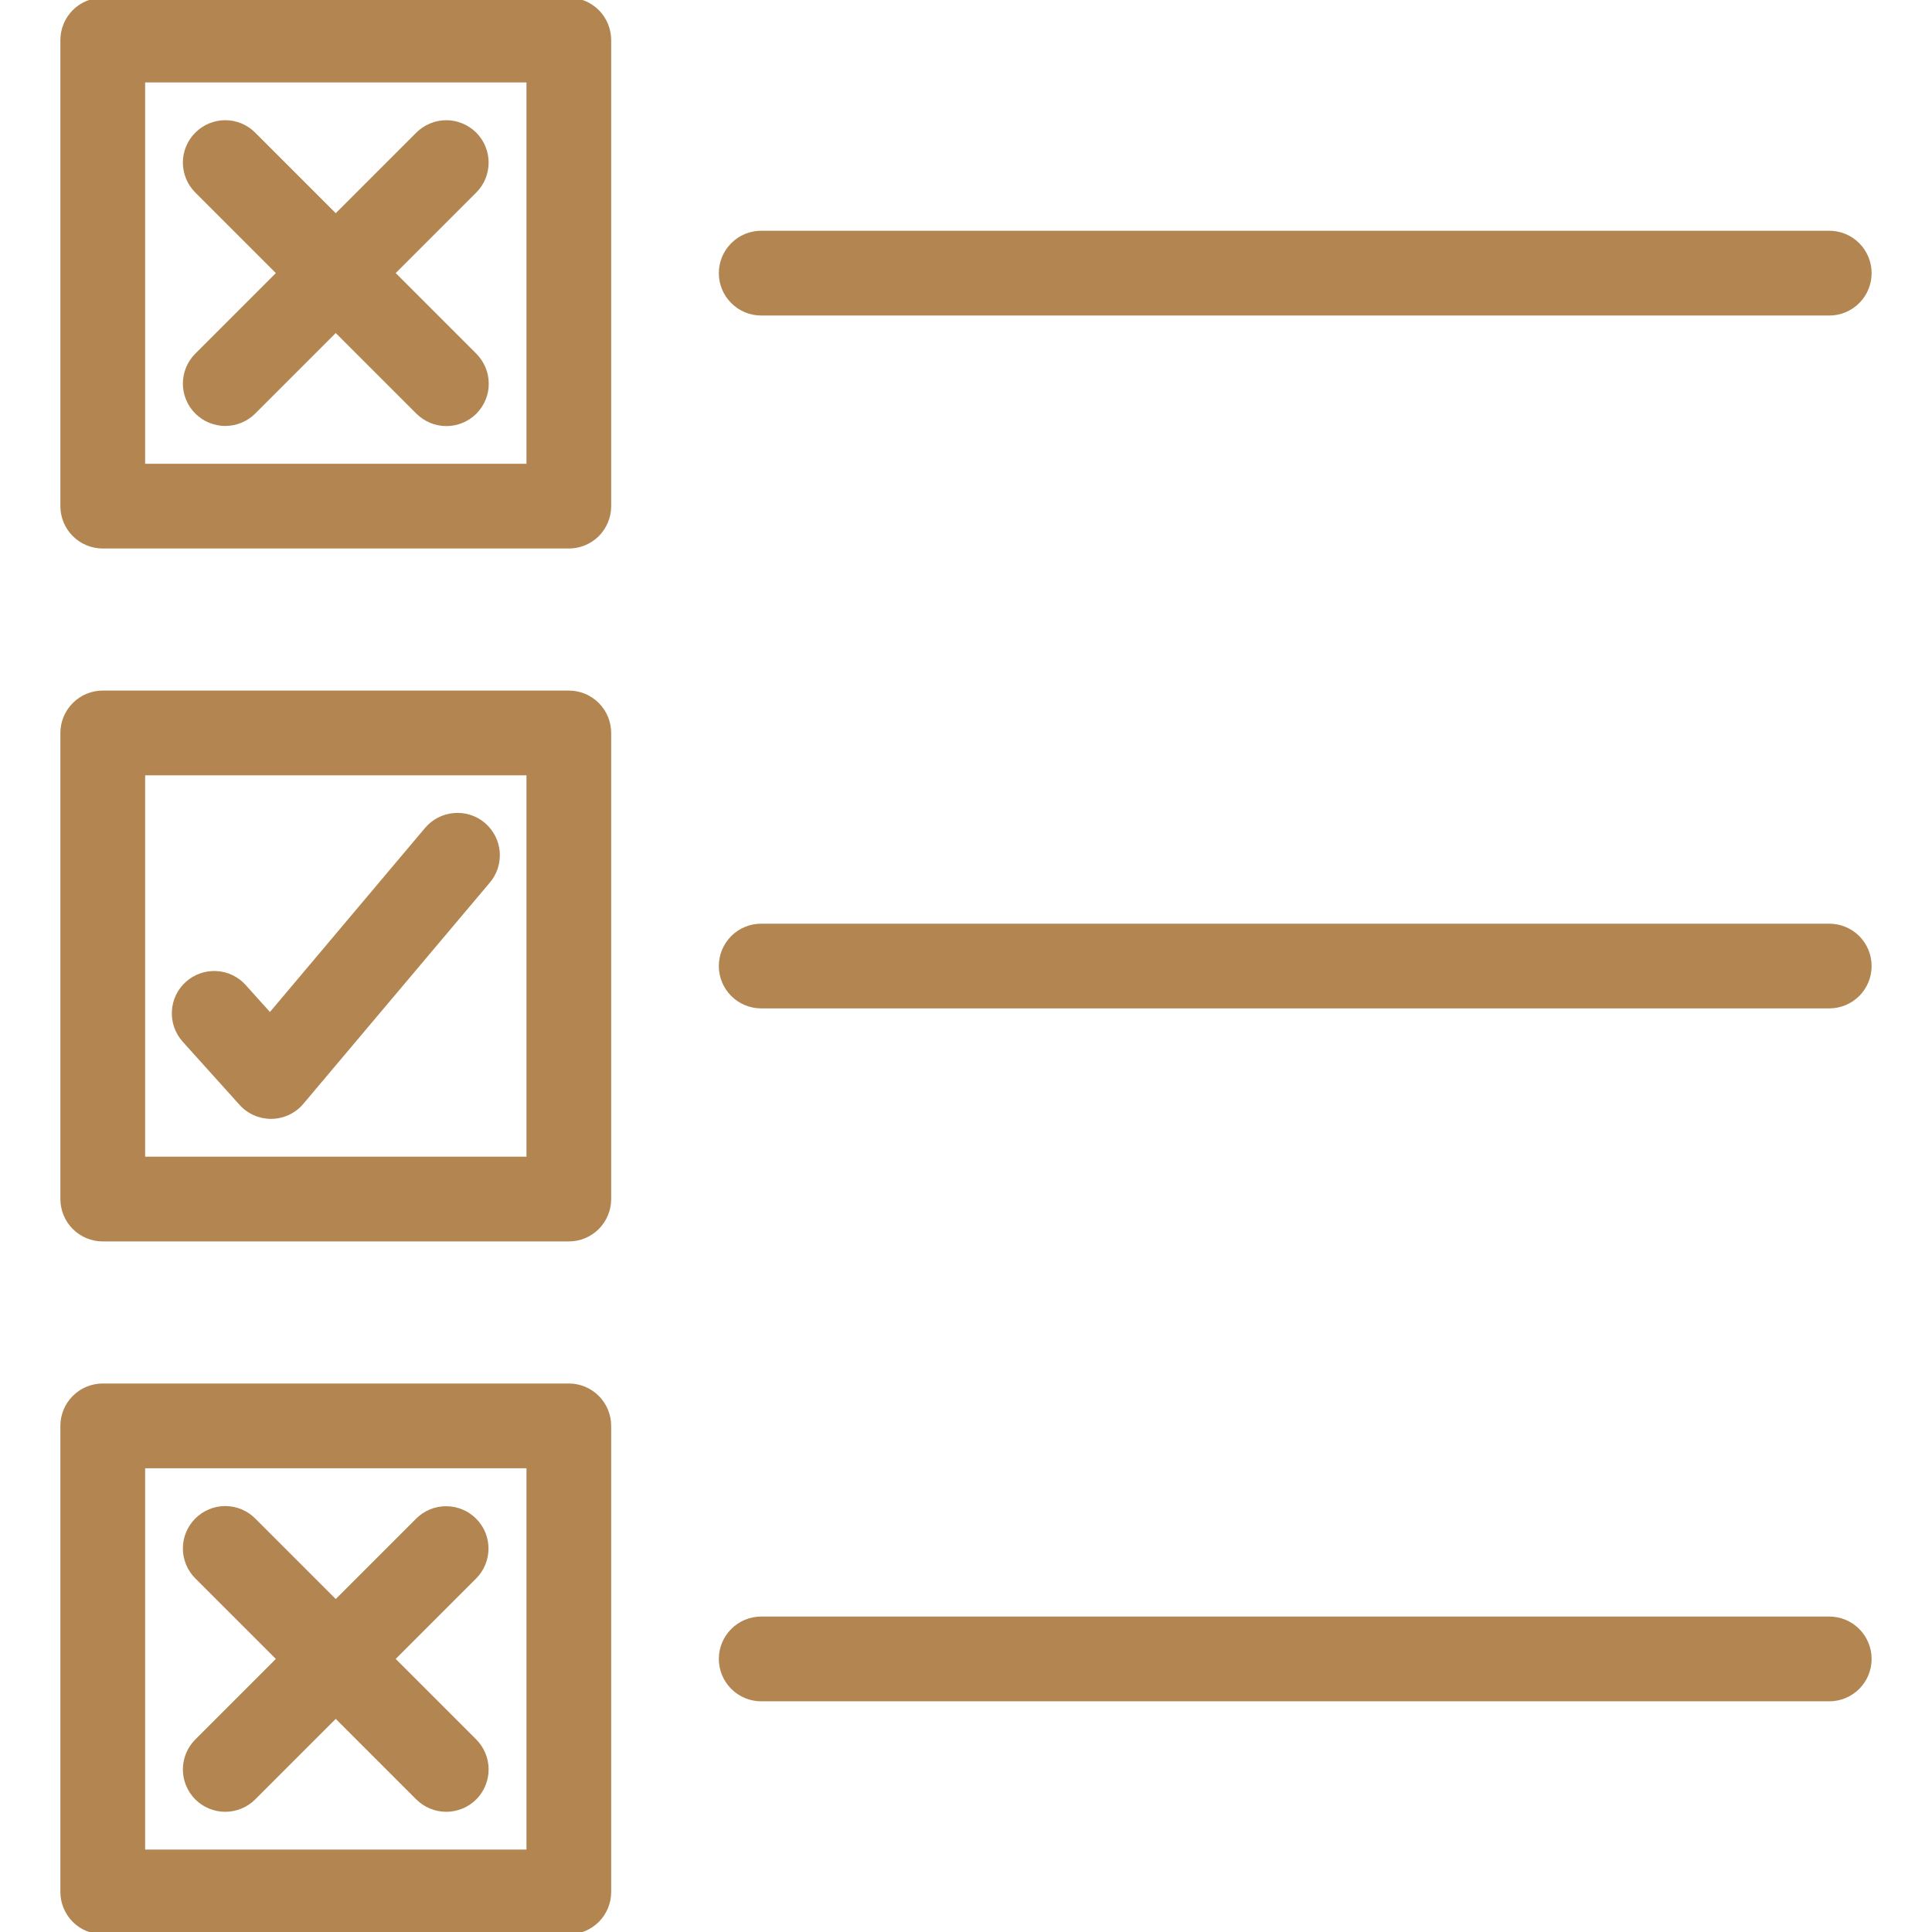
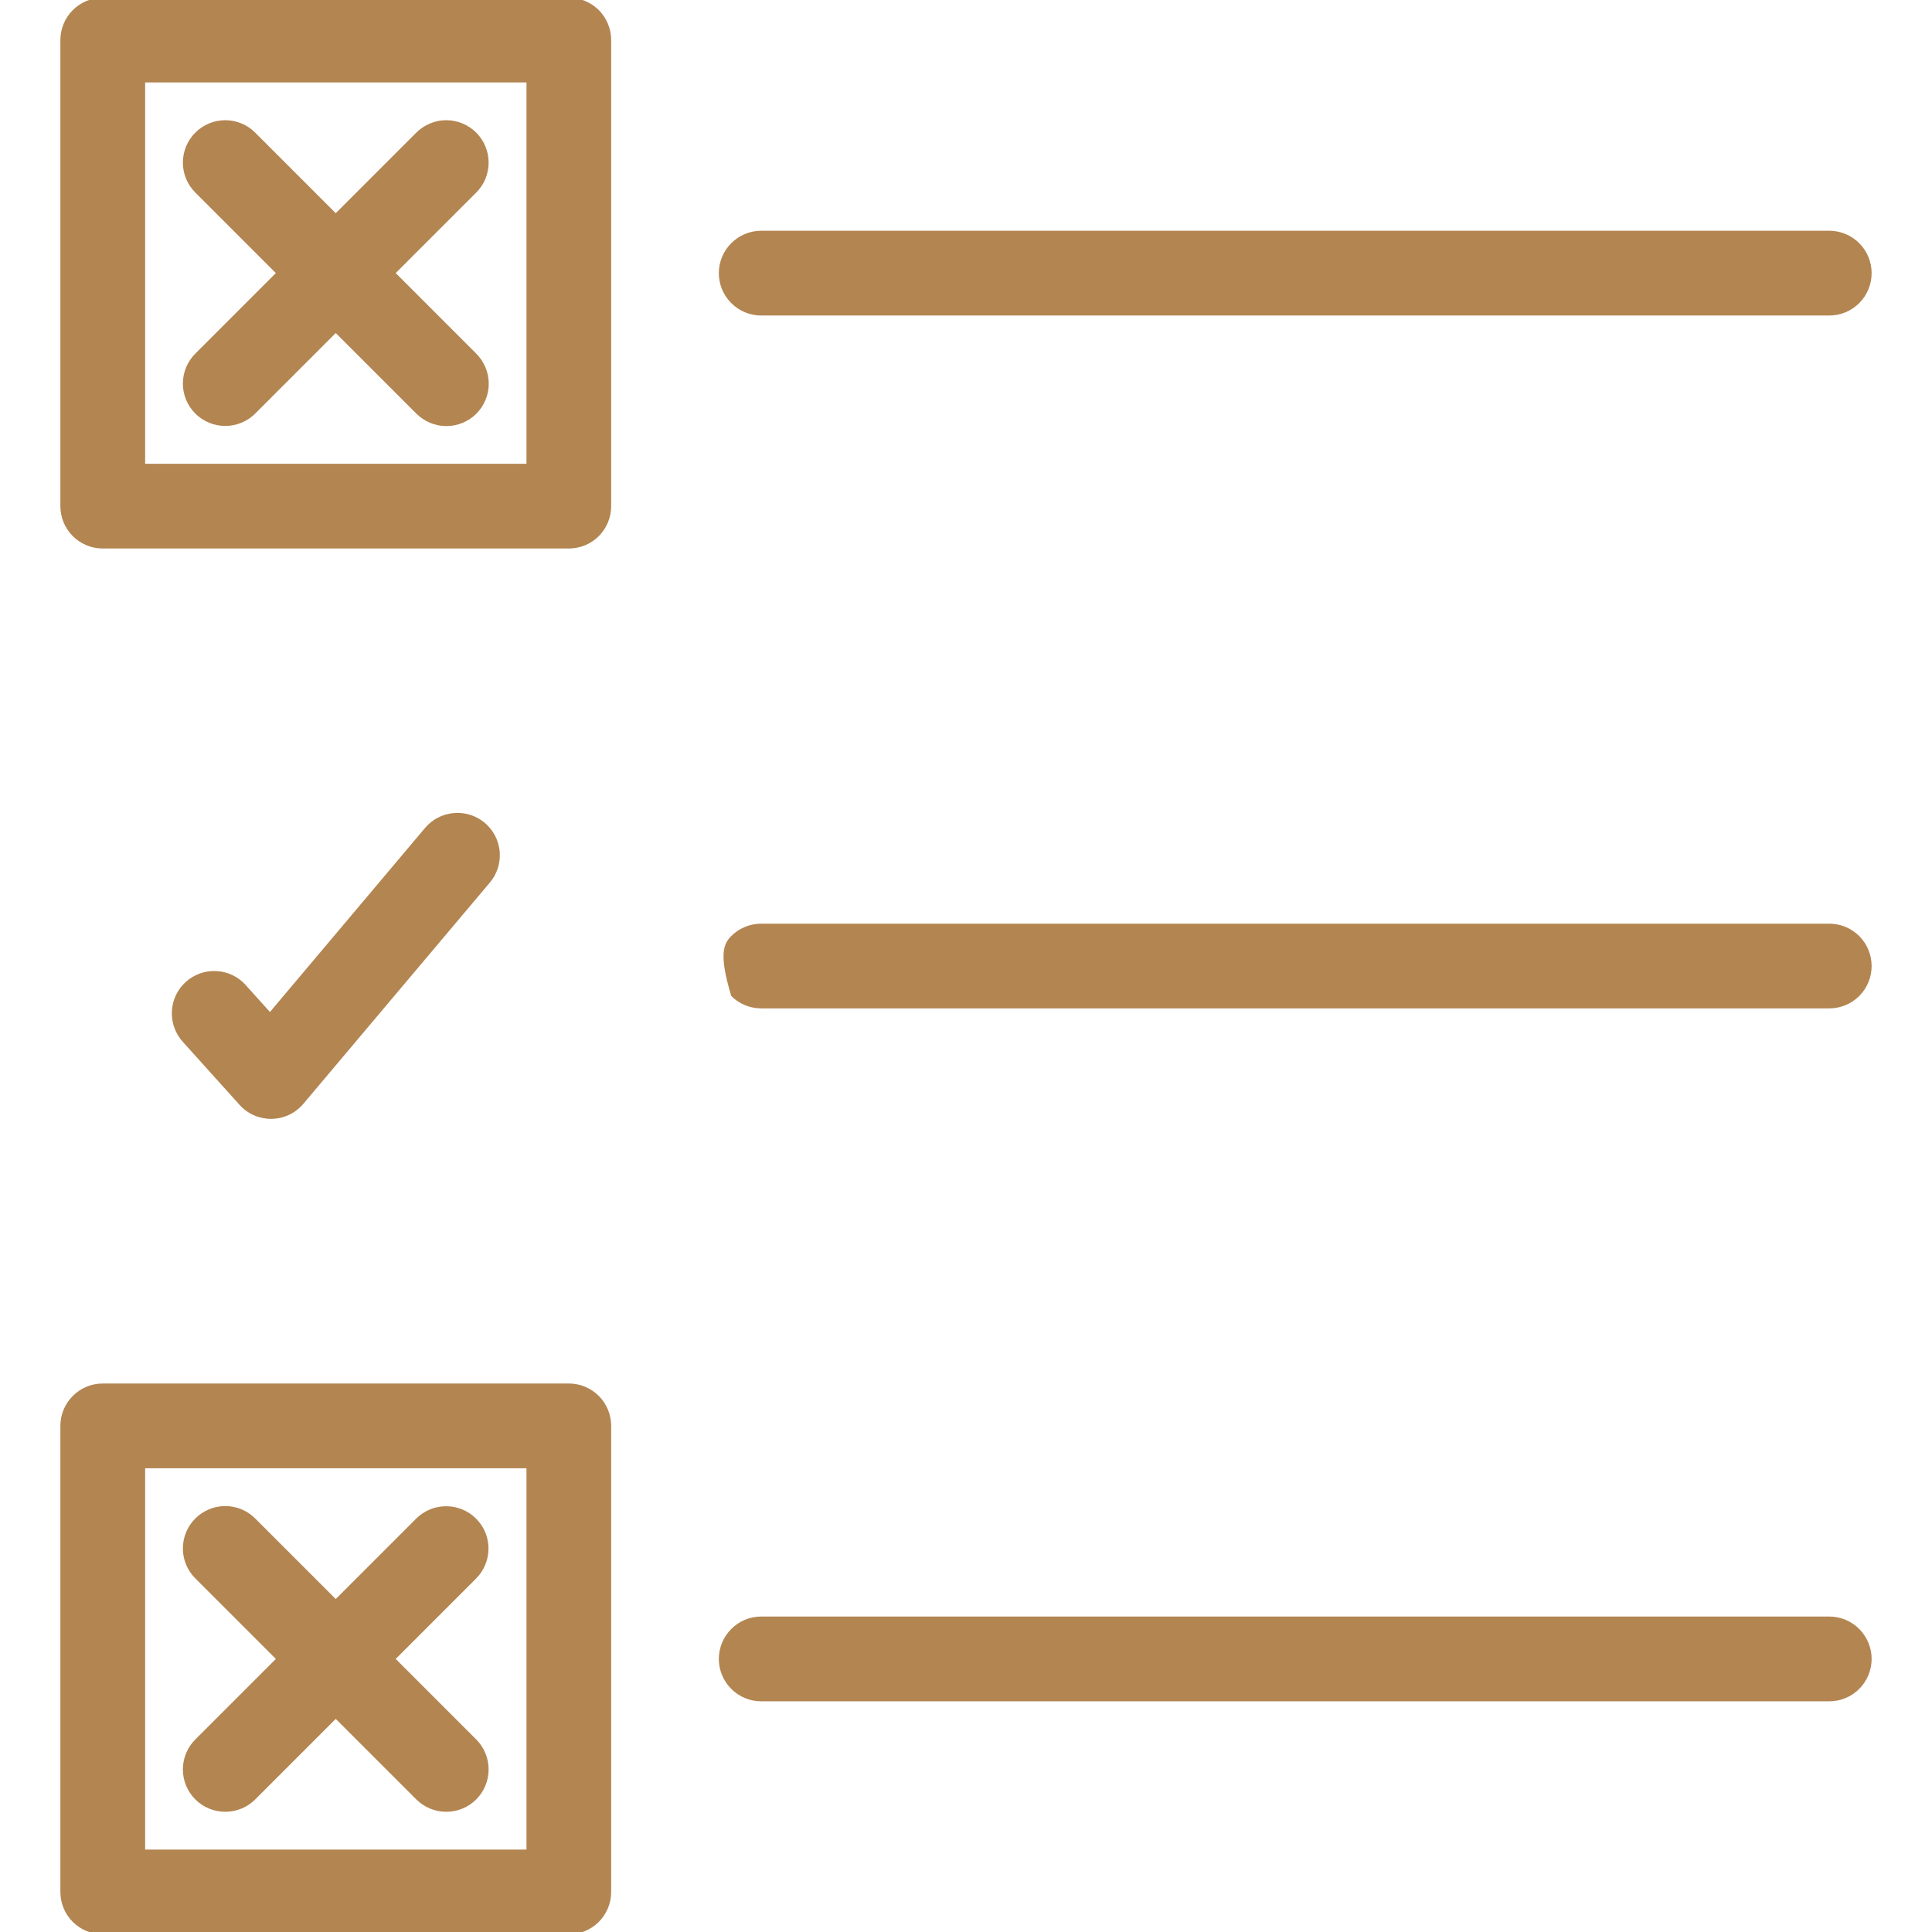
<svg xmlns="http://www.w3.org/2000/svg" width="32" height="32" viewBox="0 0 32 32" fill="none">
  <g clip-path="url(#clip0_2202_4711)">
    <path d="M30.299 5.226H12.608C12.422 5.226 12.243 5.152 12.112 5.02C11.98 4.889 11.906 4.71 11.906 4.524C11.906 4.338 11.98 4.159 12.112 4.028C12.243 3.896 12.422 3.822 12.608 3.822H30.299C30.485 3.822 30.663 3.896 30.795 4.028C30.926 4.159 31 4.338 31 4.524C31 4.71 30.926 4.889 30.795 5.02C30.663 5.152 30.485 5.226 30.299 5.226Z" fill="#B38551" />
    <path d="M9.421 9.085H1.702C1.516 9.085 1.337 9.011 1.206 8.88C1.074 8.748 1 8.57 1 8.383V0.664C1 0.478 1.074 0.299 1.206 0.167C1.337 0.036 1.516 -0.038 1.702 -0.038H9.421C9.608 -0.038 9.786 0.036 9.918 0.167C10.049 0.299 10.123 0.478 10.123 0.664V8.383C10.123 8.57 10.049 8.748 9.918 8.88C9.786 9.011 9.608 9.085 9.421 9.085ZM2.404 7.682H8.72V1.365H2.404V7.682Z" fill="#B38551" />
    <path d="M6.554 4.523L7.888 3.189C7.953 3.124 8.005 3.047 8.04 2.962C8.075 2.876 8.093 2.785 8.093 2.693C8.093 2.601 8.075 2.51 8.04 2.425C8.005 2.339 7.953 2.262 7.888 2.197C7.823 2.132 7.745 2.08 7.66 2.045C7.575 2.009 7.484 1.991 7.391 1.991C7.299 1.991 7.208 2.009 7.123 2.045C7.038 2.08 6.96 2.132 6.895 2.197L5.561 3.531L4.227 2.197C4.096 2.065 3.917 1.991 3.731 1.991C3.545 1.991 3.366 2.065 3.235 2.197C3.103 2.328 3.029 2.507 3.029 2.693C3.029 2.879 3.103 3.058 3.235 3.189L4.569 4.523L3.235 5.857C3.103 5.989 3.029 6.167 3.029 6.353C3.029 6.54 3.103 6.718 3.235 6.85C3.367 6.981 3.545 7.055 3.731 7.055C3.917 7.055 4.096 6.981 4.227 6.85L5.561 5.516L6.895 6.85C6.96 6.915 7.038 6.967 7.123 7.003C7.208 7.039 7.3 7.057 7.392 7.057C7.484 7.058 7.576 7.039 7.661 7.004C7.747 6.969 7.824 6.917 7.89 6.852C7.955 6.786 8.007 6.709 8.042 6.623C8.078 6.538 8.096 6.446 8.095 6.354C8.095 6.262 8.077 6.17 8.041 6.085C8.005 6 7.953 5.922 7.888 5.857L6.554 4.523Z" fill="#B38551" />
    <path d="M30.299 28.179H12.608C12.422 28.179 12.243 28.105 12.112 27.973C11.98 27.842 11.906 27.663 11.906 27.477C11.906 27.291 11.98 27.113 12.112 26.981C12.243 26.849 12.422 26.775 12.608 26.775H30.299C30.485 26.775 30.663 26.849 30.795 26.981C30.926 27.113 31 27.291 31 27.477C31 27.663 30.926 27.842 30.795 27.973C30.663 28.105 30.485 28.179 30.299 28.179Z" fill="#B38551" />
    <path d="M9.421 32.038H1.702C1.516 32.038 1.337 31.964 1.206 31.833C1.074 31.701 1 31.523 1 31.337V23.617C1 23.431 1.074 23.252 1.206 23.121C1.337 22.989 1.516 22.915 1.702 22.915H9.421C9.608 22.915 9.786 22.989 9.918 23.121C10.049 23.252 10.123 23.431 10.123 23.617V31.337C10.123 31.523 10.049 31.701 9.918 31.833C9.786 31.964 9.608 32.038 9.421 32.038ZM2.404 30.635H8.72V24.319H2.404V30.635Z" fill="#B38551" />
    <path d="M6.554 27.477L7.888 26.143C8.018 26.012 8.091 25.833 8.091 25.648C8.091 25.462 8.017 25.284 7.885 25.153C7.754 25.022 7.576 24.948 7.391 24.948C7.205 24.947 7.027 25.02 6.895 25.151L5.561 26.485L4.227 25.151C4.096 25.019 3.917 24.945 3.731 24.945C3.545 24.945 3.367 25.019 3.235 25.151C3.103 25.282 3.029 25.461 3.029 25.647C3.029 25.833 3.103 26.012 3.235 26.143L4.569 27.477L3.235 28.811C3.103 28.943 3.029 29.121 3.029 29.307C3.029 29.494 3.103 29.672 3.235 29.804C3.366 29.935 3.545 30.009 3.731 30.009C3.917 30.009 4.096 29.935 4.227 29.804L5.561 28.47L6.895 29.804C7.027 29.935 7.205 30.009 7.391 30.009C7.578 30.009 7.756 29.935 7.888 29.804C8.019 29.672 8.093 29.494 8.093 29.307C8.093 29.121 8.019 28.943 7.888 28.811L6.554 27.477Z" fill="#B38551" />
-     <path d="M30.299 16.702H12.608C12.422 16.702 12.243 16.628 12.112 16.497C11.98 16.365 11.906 16.187 11.906 16.001C11.906 15.815 11.98 15.636 12.112 15.504C12.243 15.373 12.422 15.299 12.608 15.299H30.299C30.485 15.299 30.663 15.373 30.795 15.504C30.926 15.636 31 15.815 31 16.001C31 16.187 30.926 16.365 30.795 16.497C30.663 16.628 30.485 16.702 30.299 16.702Z" fill="#B38551" />
-     <path d="M9.421 20.562H1.702C1.516 20.562 1.337 20.488 1.206 20.356C1.074 20.225 1 20.046 1 19.86V12.14C1 11.954 1.074 11.776 1.206 11.644C1.337 11.512 1.516 11.438 1.702 11.438H9.421C9.608 11.438 9.786 11.512 9.918 11.644C10.049 11.776 10.123 11.954 10.123 12.14V19.86C10.123 20.046 10.049 20.225 9.918 20.356C9.786 20.488 9.608 20.562 9.421 20.562ZM2.404 19.158H8.72V12.842H2.404V19.158Z" fill="#B38551" />
+     <path d="M30.299 16.702H12.608C12.422 16.702 12.243 16.628 12.112 16.497C11.906 15.815 11.98 15.636 12.112 15.504C12.243 15.373 12.422 15.299 12.608 15.299H30.299C30.485 15.299 30.663 15.373 30.795 15.504C30.926 15.636 31 15.815 31 16.001C31 16.187 30.926 16.365 30.795 16.497C30.663 16.628 30.485 16.702 30.299 16.702Z" fill="#B38551" />
    <path d="M4.489 18.532C4.39 18.532 4.293 18.511 4.203 18.471C4.113 18.431 4.033 18.373 3.967 18.299L3.026 17.254C2.964 17.185 2.917 17.105 2.886 17.018C2.855 16.932 2.842 16.84 2.847 16.747C2.856 16.562 2.94 16.387 3.078 16.263C3.216 16.138 3.399 16.074 3.584 16.084C3.676 16.088 3.767 16.111 3.85 16.151C3.933 16.191 4.008 16.246 4.069 16.315L4.471 16.762L7.037 13.717C7.096 13.646 7.169 13.587 7.251 13.544C7.333 13.501 7.423 13.475 7.515 13.467C7.607 13.458 7.7 13.469 7.788 13.496C7.877 13.524 7.959 13.569 8.03 13.629C8.1 13.689 8.159 13.762 8.201 13.844C8.244 13.927 8.269 14.016 8.277 14.109C8.284 14.201 8.273 14.294 8.245 14.382C8.216 14.47 8.171 14.552 8.11 14.622L5.025 18.282C4.961 18.359 4.88 18.421 4.79 18.464C4.699 18.507 4.6 18.53 4.5 18.532L4.489 18.532Z" fill="#B38551" />
  </g>
  <defs>
    <clipPath id="clip0_2202_4711">
      <rect width="32" height="32" fill="white" />
    </clipPath>
  </defs>
</svg>